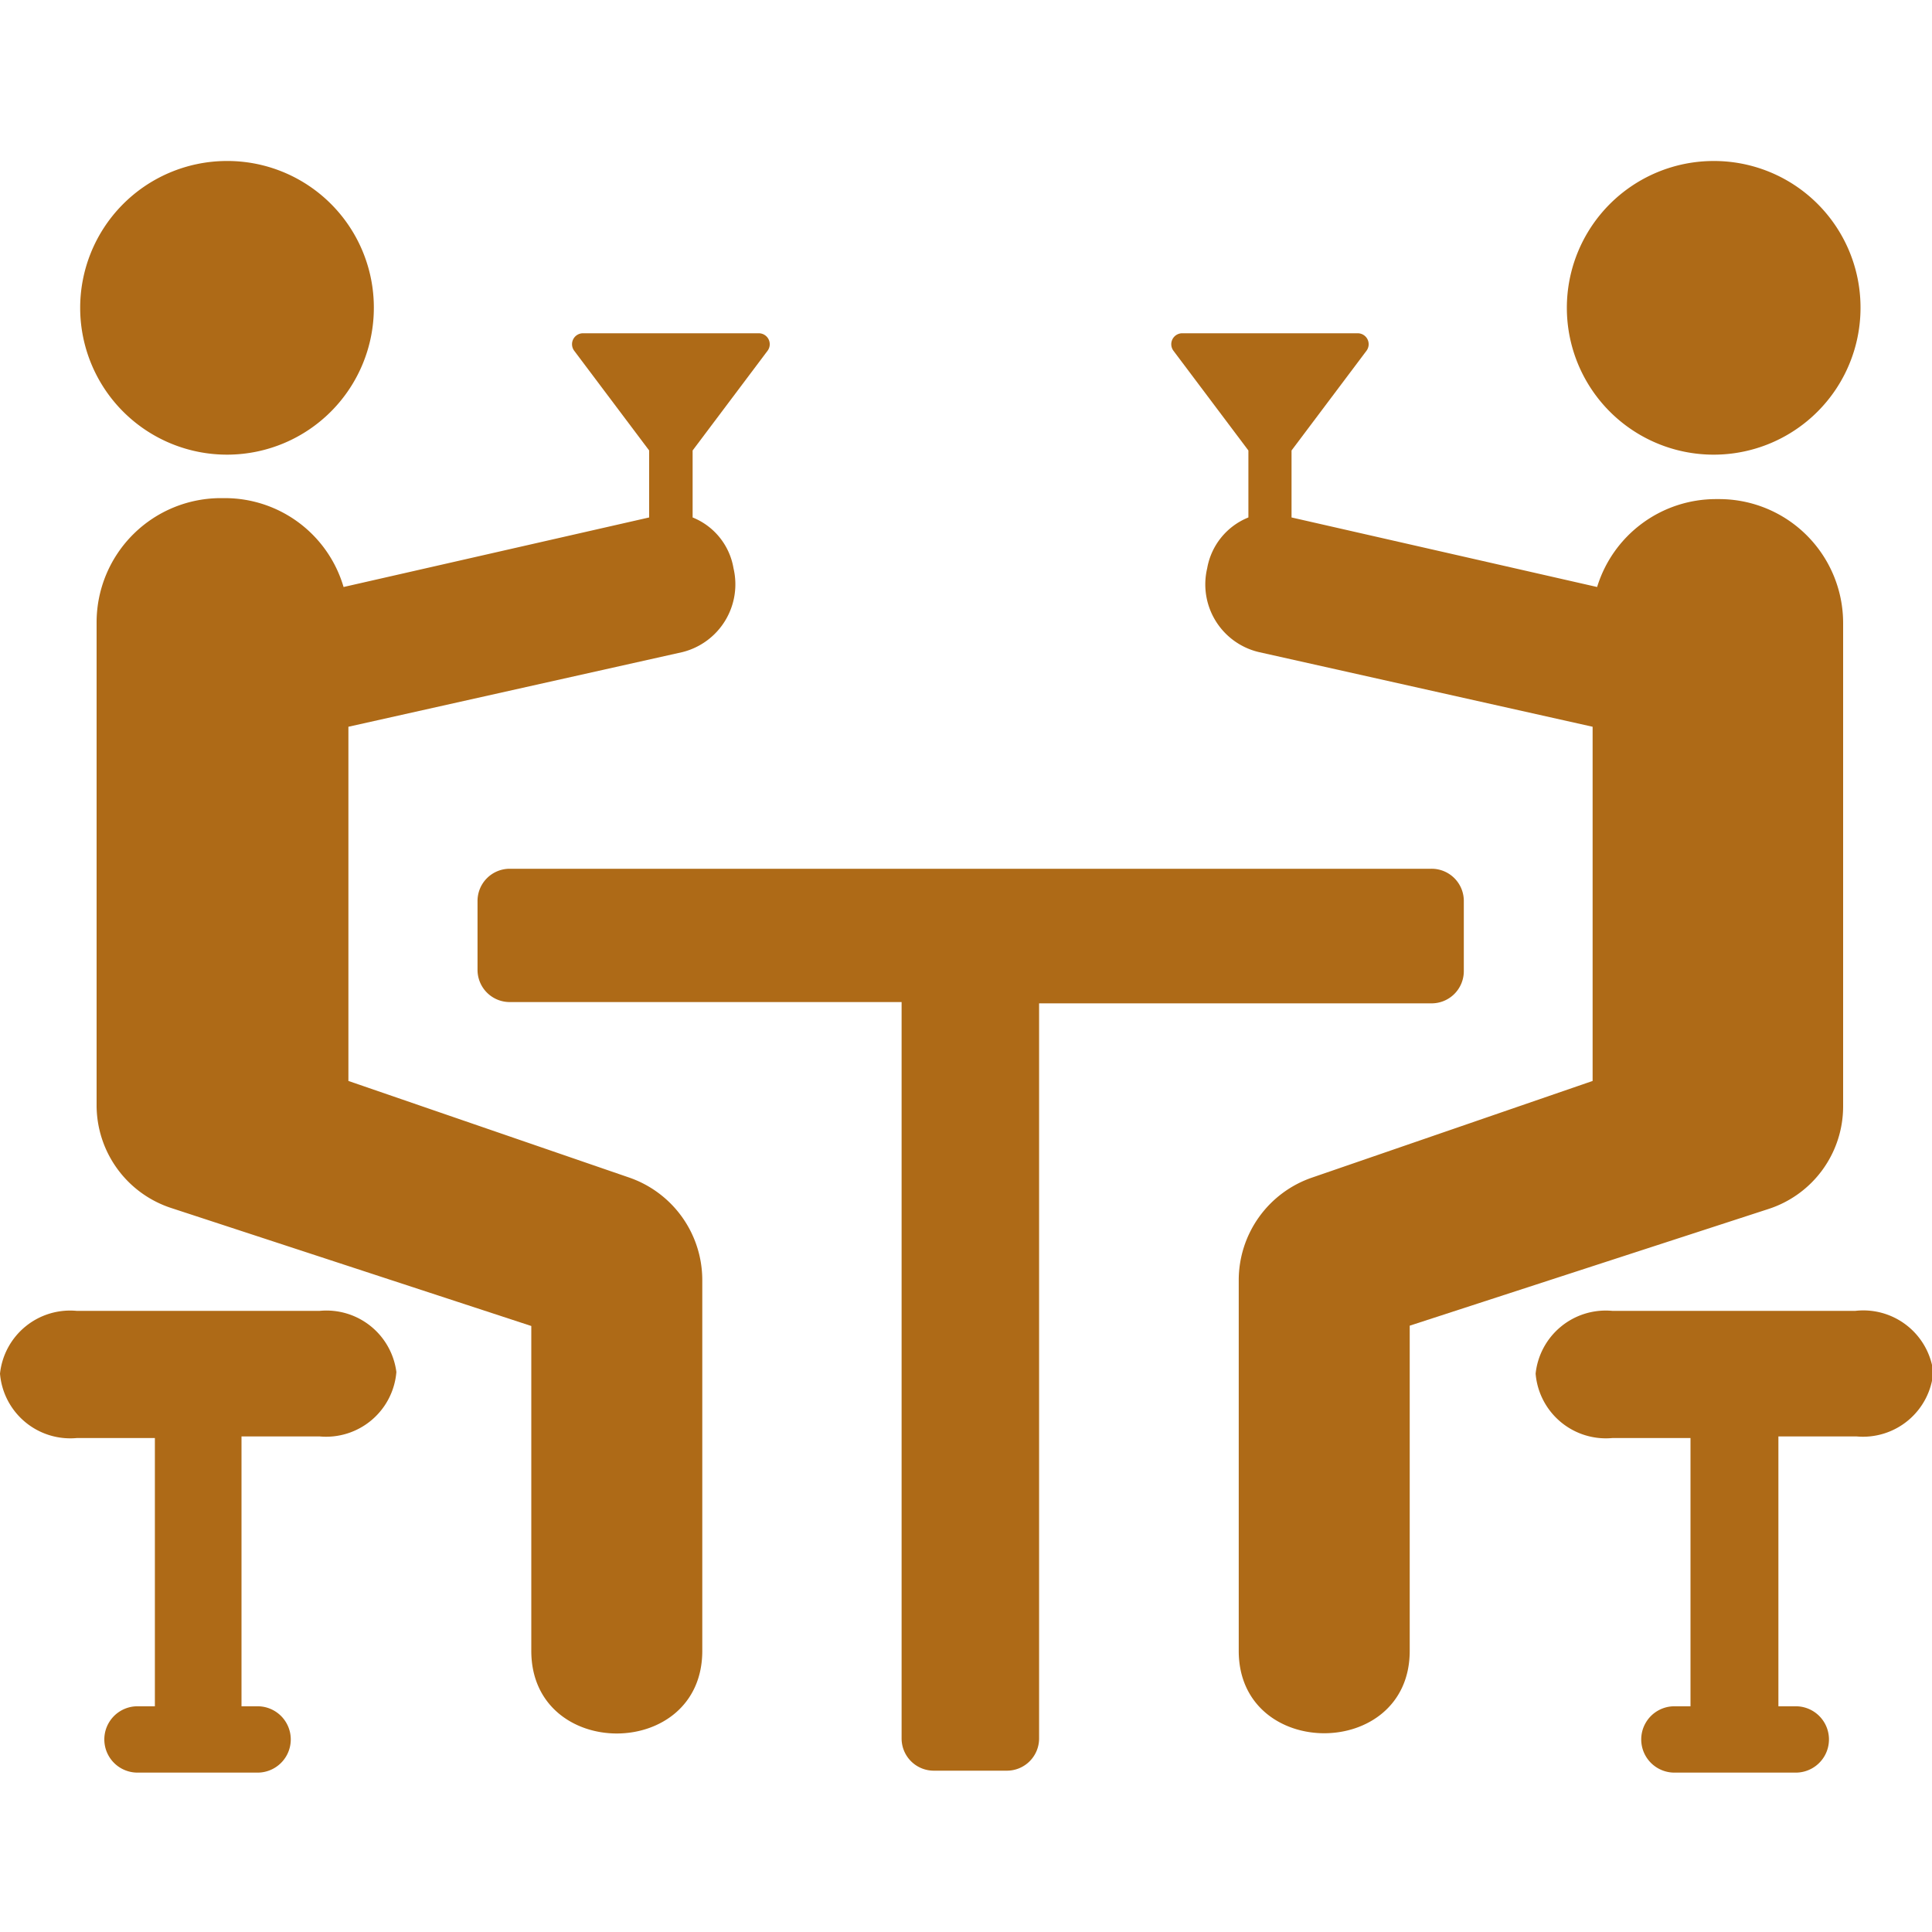
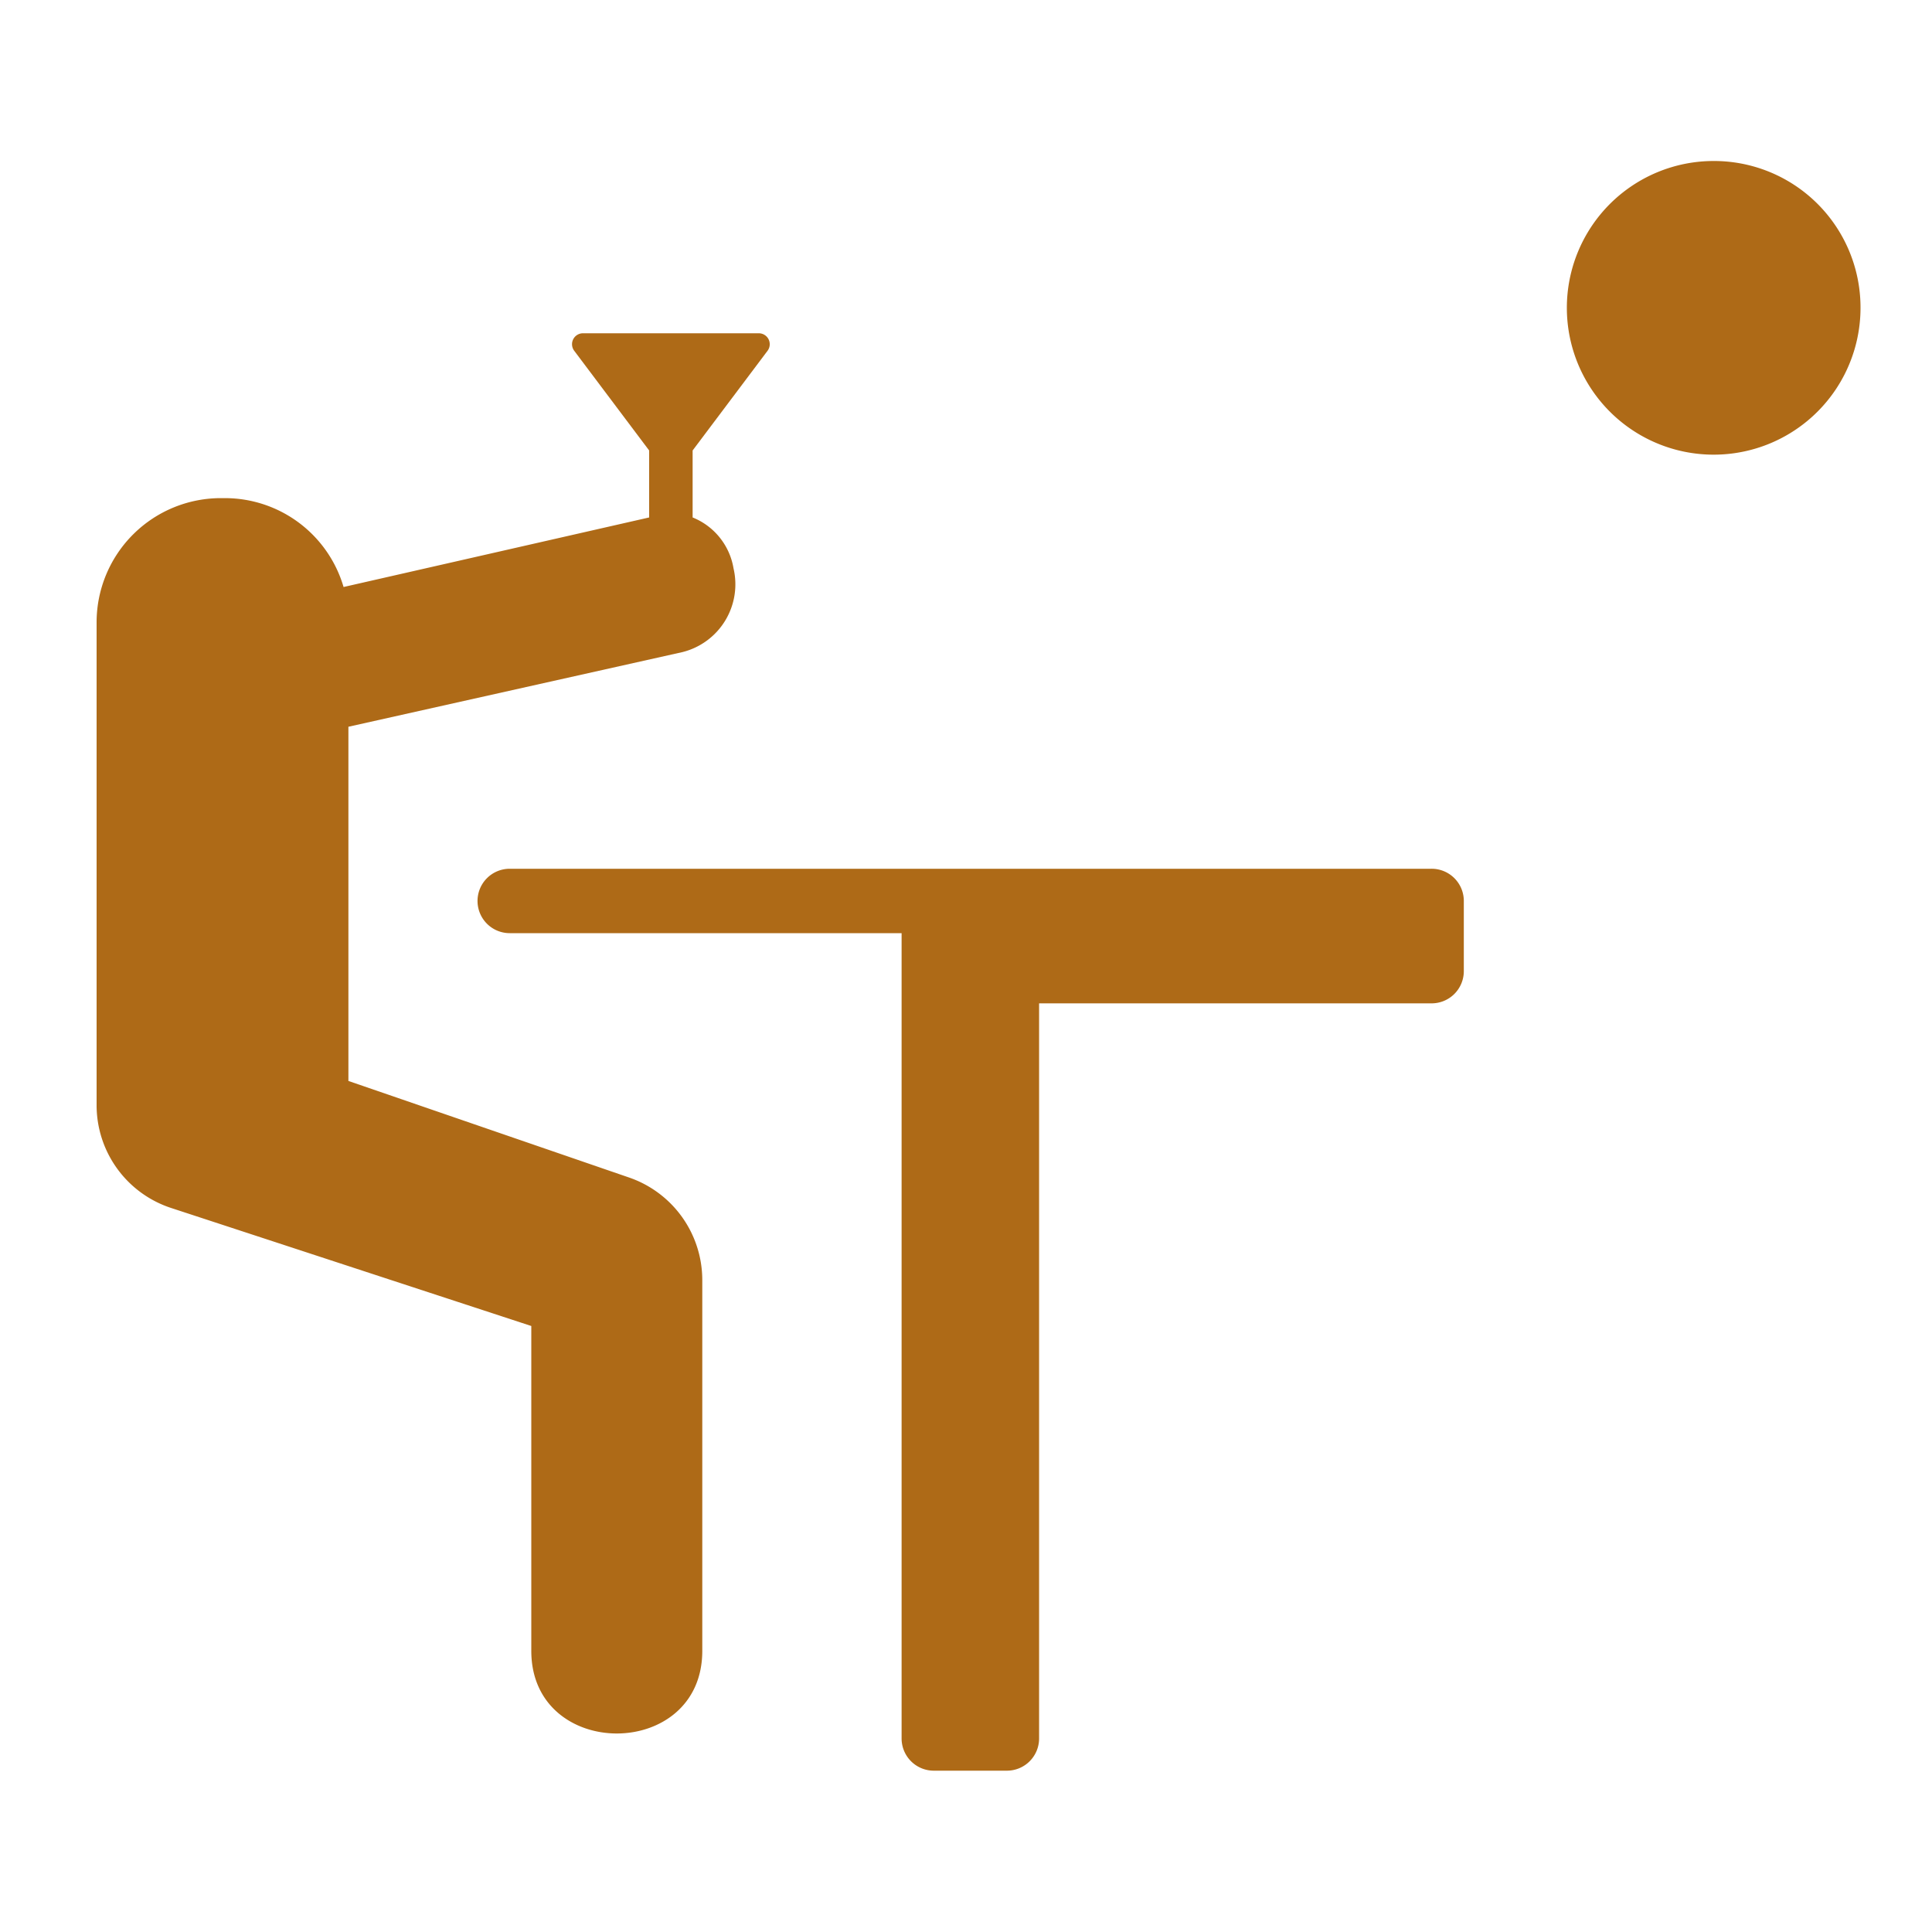
<svg xmlns="http://www.w3.org/2000/svg" id="Layer_1" data-name="Layer 1" viewBox="0 0 60 60">
  <defs>
    <style>.cls-1{fill:none;}.cls-2{fill:#ae6a17;fill-rule:evenodd;}</style>
  </defs>
  <title>ontmoetenenverbinden</title>
-   <rect class="cls-1" width="60" height="60" />
-   <path class="cls-2" d="M11.61,10.47A4.56,4.56,0,1,1,7,5.93,4.55,4.55,0,0,1,11.61,10.47Z" transform="translate(0 -0.93)" />
  <path class="cls-2" d="M22.78,18.58A2.07,2.07,0,0,0,21.51,17V14.92l2.33-3.1a.34.34,0,0,0-.27-.54H18.1a.34.34,0,0,0-.27.54l2.33,3.1V17l-9.49,2.16A3.84,3.84,0,0,0,7,16.4H6.9A3.86,3.86,0,0,0,3,20.25v15a3.36,3.36,0,0,0,2.33,3.2L16.5,42.11V52.2c0,3.42,5.31,3.42,5.31,0V40.69a3.37,3.37,0,0,0-2.27-3.19l-8.72-3v-11L21.2,21.18A2.17,2.17,0,0,0,22.78,18.58Z" transform="translate(0 -0.93)" />
  <path class="cls-2" d="M57.78,10.47a4.56,4.56,0,1,1-4.56-4.54A4.55,4.55,0,0,1,57.78,10.47Z" transform="translate(0 -0.93)" />
-   <path class="cls-2" d="M37.49,18.58A2.09,2.09,0,0,1,38.77,17V14.92l-2.33-3.1a.34.34,0,0,1,.27-.54h5.46a.34.34,0,0,1,.27.54l-2.33,3.1V17l9.49,2.16a3.86,3.86,0,0,1,3.7-2.73h.08a3.85,3.85,0,0,1,3.86,3.85v15a3.35,3.35,0,0,1-2.33,3.2L43.78,42.1V52.2c0,3.41-5.31,3.41-5.31,0V40.69a3.37,3.37,0,0,1,2.28-3.19l8.71-3v-11L39.09,21.18A2.16,2.16,0,0,1,37.49,18.58Z" transform="translate(0 -0.93)" />
-   <path class="cls-2" d="M9.93,41.64H2.38A2.19,2.19,0,0,0,0,43.59a2.19,2.19,0,0,0,2.38,2H4.81v8.33H4.27a1,1,0,1,0,0,2.06H8a1,1,0,0,0,0-2.06H7.5V45.54H9.93a2.19,2.19,0,0,0,2.38-2A2.19,2.19,0,0,0,9.93,41.64Z" transform="translate(0 -0.93)" />
-   <path class="cls-2" d="M57.62,41.64H50.07a2.19,2.19,0,0,0-2.38,1.95,2.19,2.19,0,0,0,2.38,2H52.5v8.33H52a1,1,0,0,0,0,2.06h3.77a1,1,0,0,0,0-2.06h-.54V45.54h2.43a2.19,2.19,0,0,0,2.38-2A2.19,2.19,0,0,0,57.62,41.64Z" transform="translate(0 -0.93)" />
-   <path class="cls-2" d="M44.45,27.91H15.83a1,1,0,0,0-1,1v2.14a1,1,0,0,0,1,1H28V54.92a1,1,0,0,0,1,1h2.27a1,1,0,0,0,1-1V32.09H44.46a1,1,0,0,0,1-1V28.93A1,1,0,0,0,44.45,27.91Z" transform="translate(0 -0.93)" />
+   <path class="cls-2" d="M44.45,27.91H15.83a1,1,0,0,0-1,1a1,1,0,0,0,1,1H28V54.92a1,1,0,0,0,1,1h2.27a1,1,0,0,0,1-1V32.09H44.46a1,1,0,0,0,1-1V28.93A1,1,0,0,0,44.45,27.91Z" transform="translate(0 -0.93)" />
</svg>